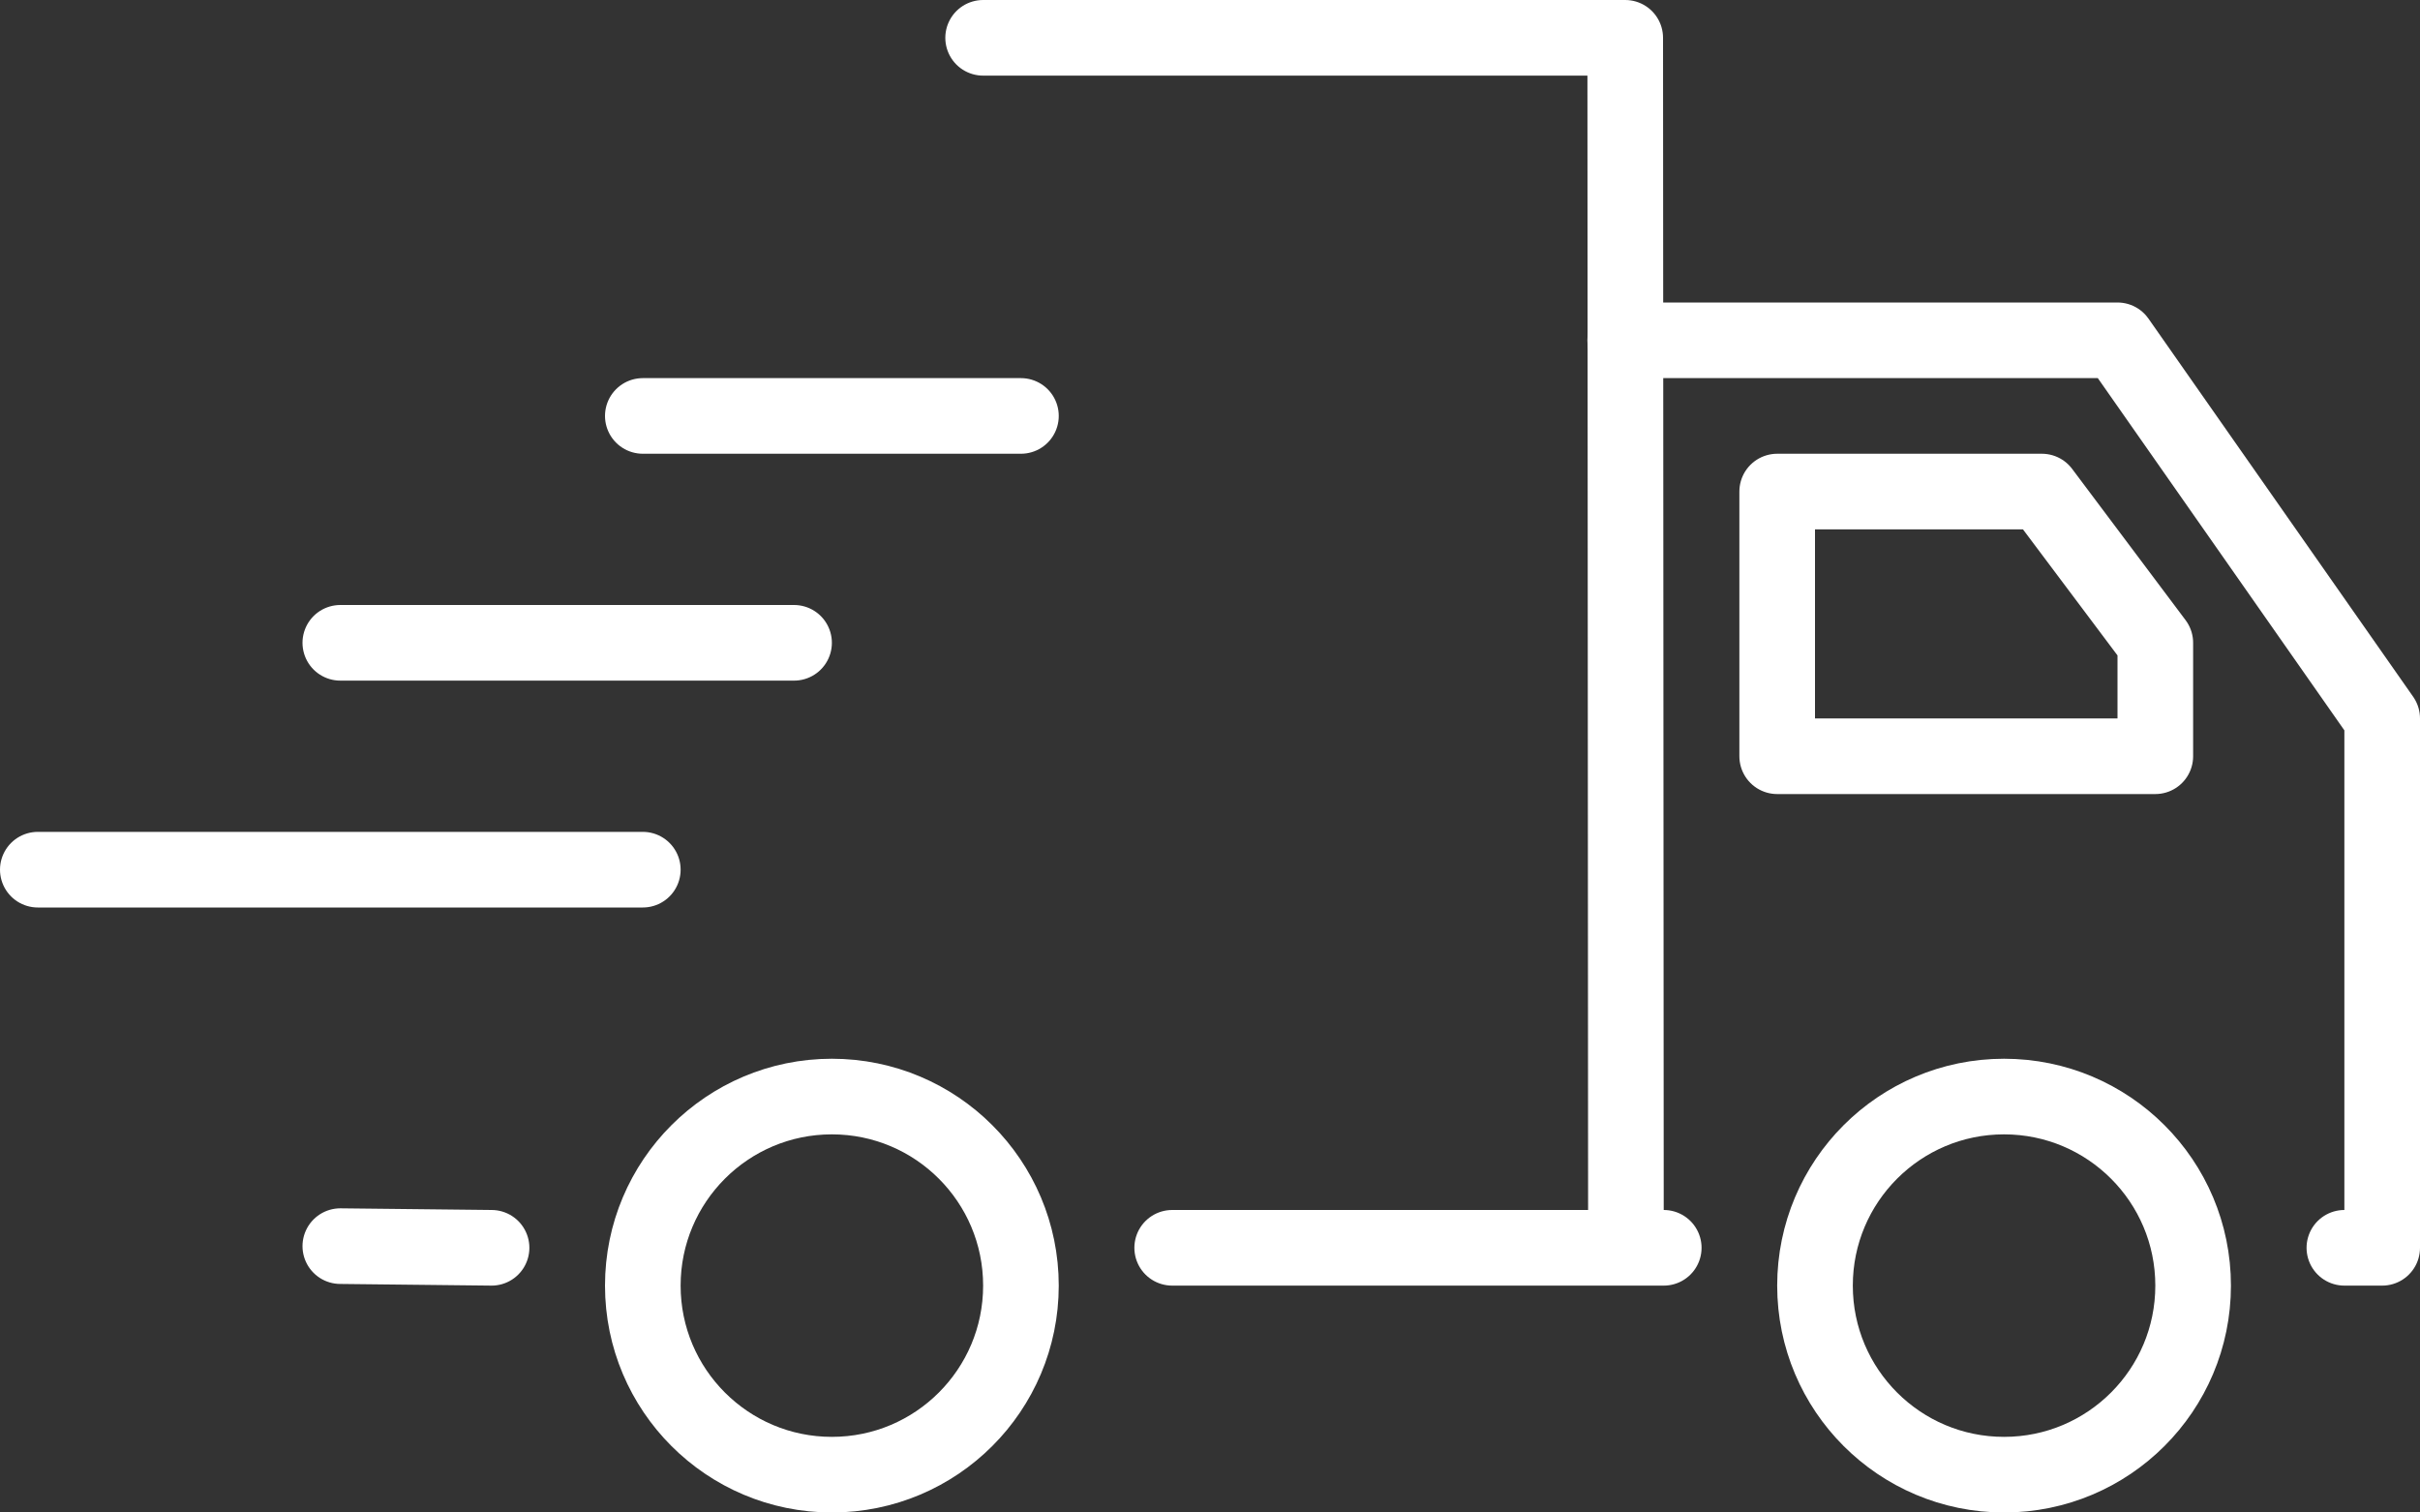
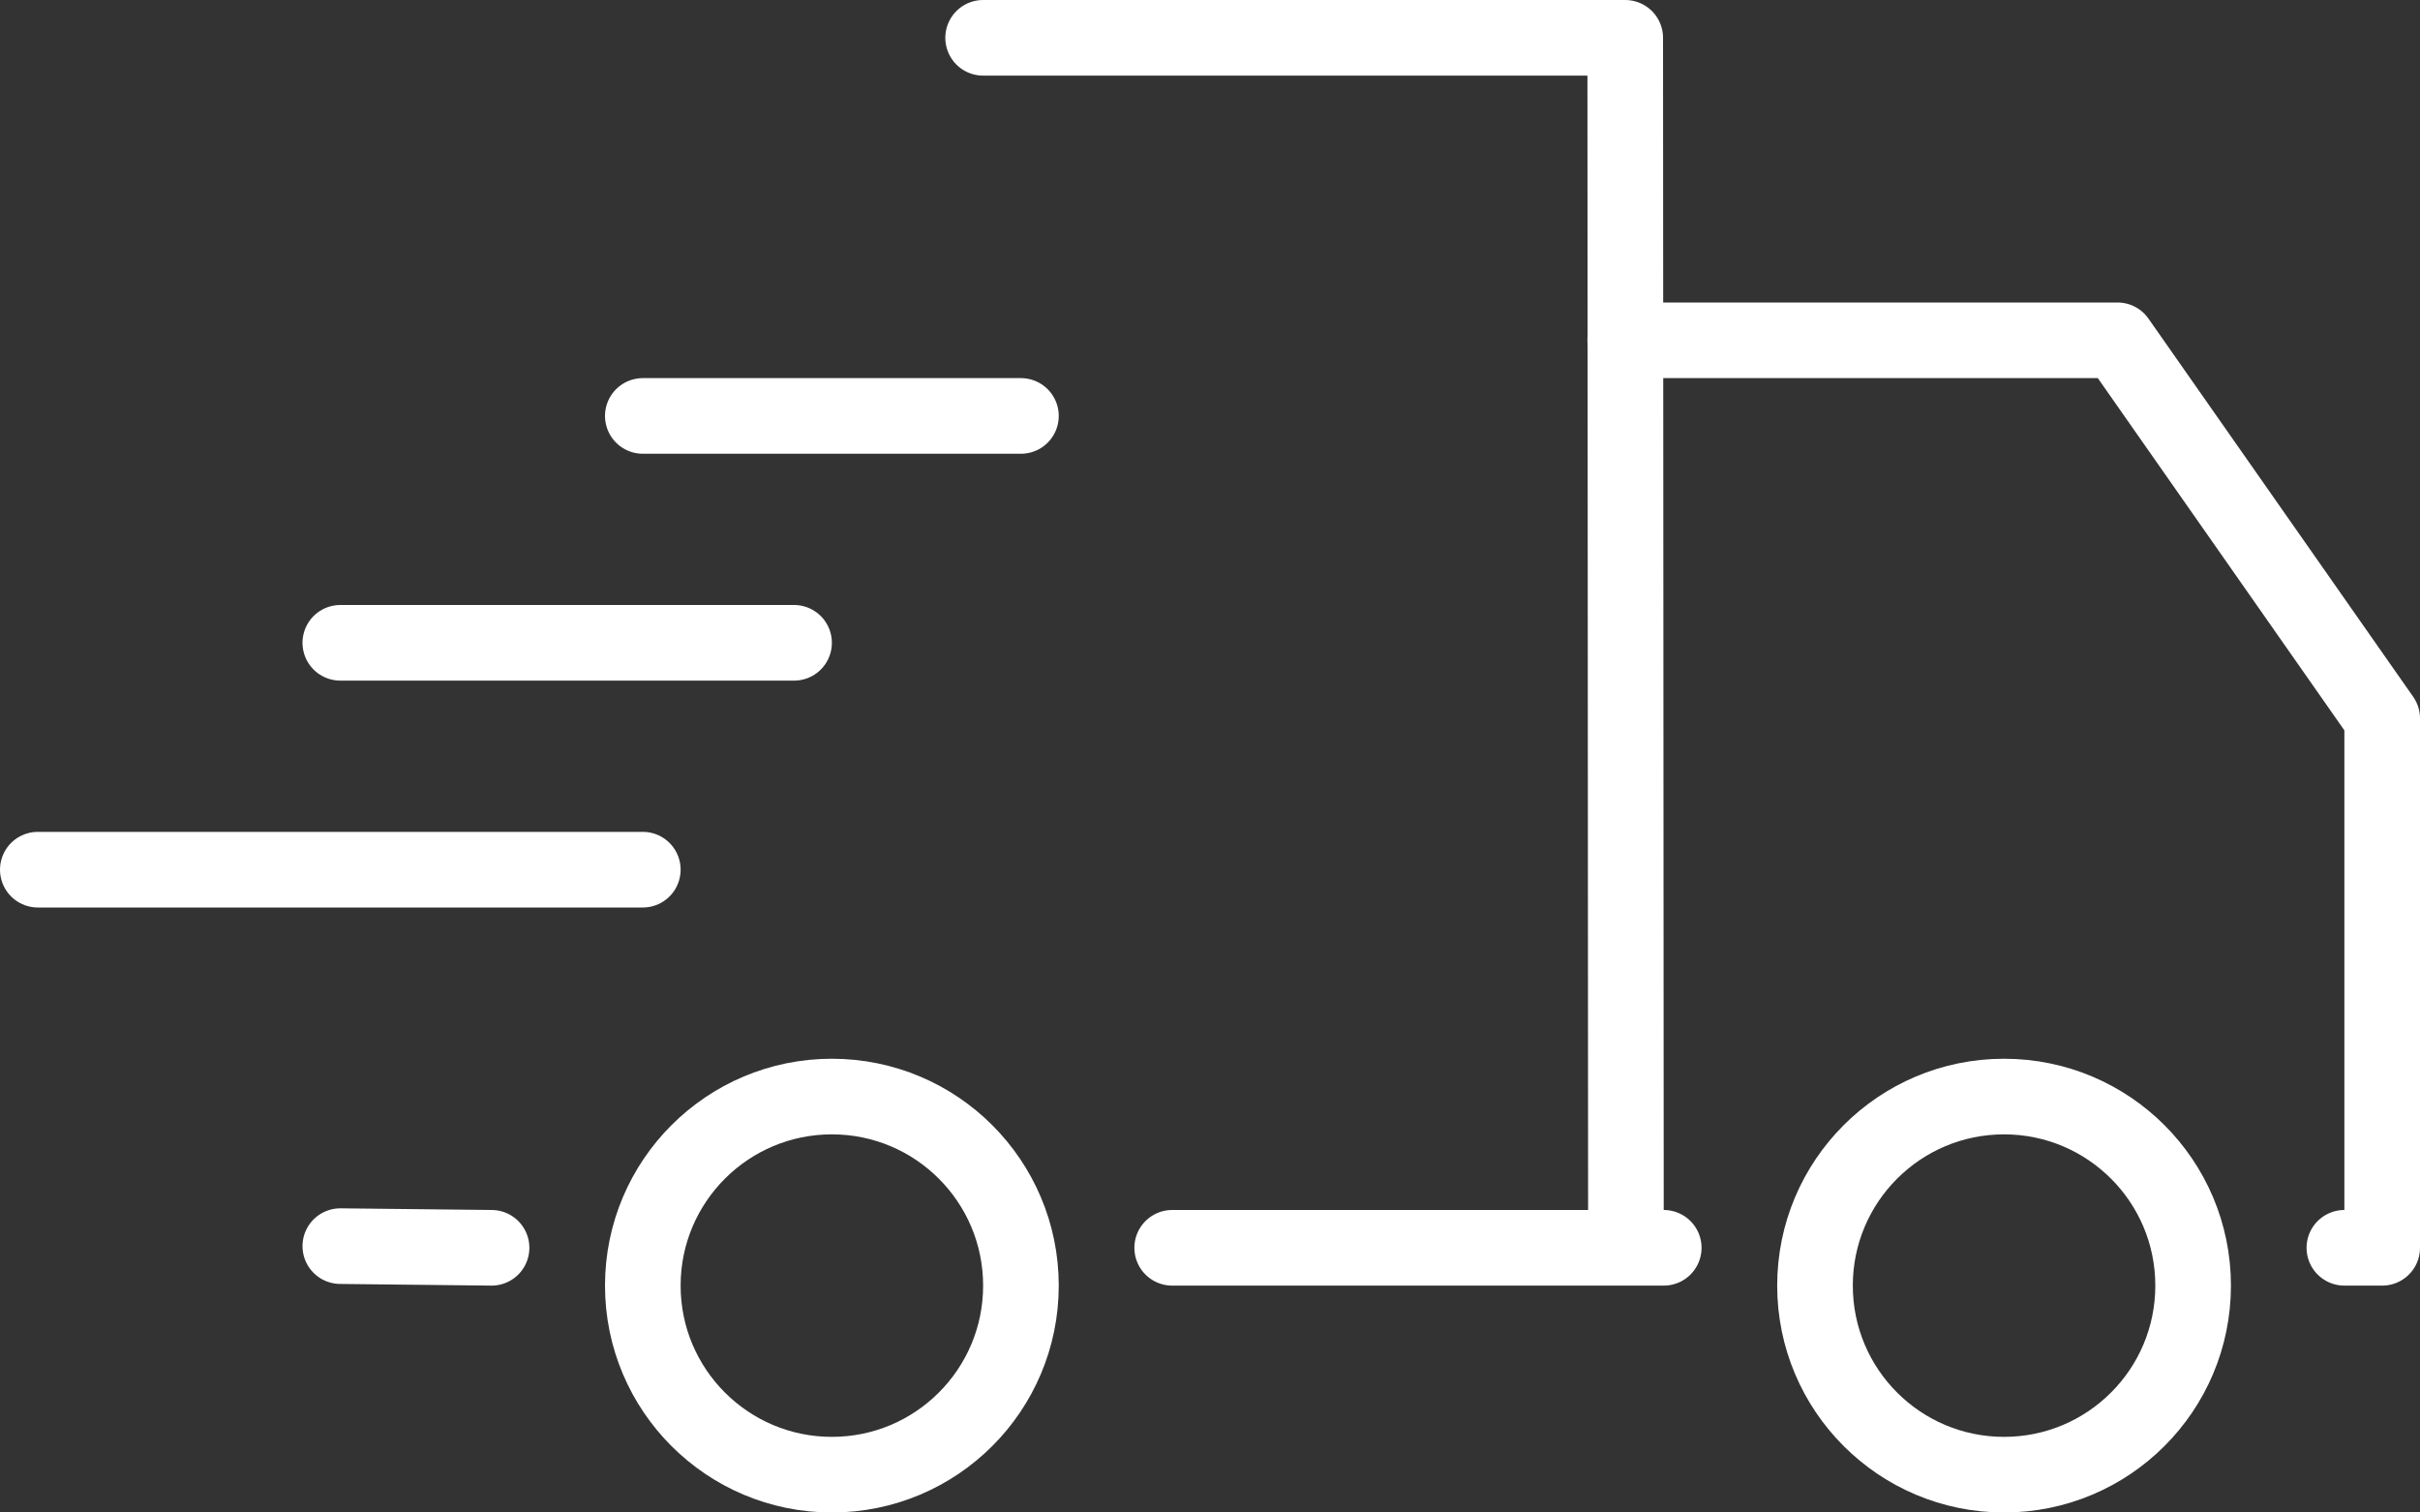
<svg xmlns="http://www.w3.org/2000/svg" viewBox="0 0 64 40">
  <rect x="0" y="0" width="64" height="40" fill="#333333" stroke="none" />
  <path fill="none" stroke="#fff" stroke-linecap="round" stroke-linejoin="round" stroke-width="2" d="M13 33l-4-.044M26 1h16.981L43 33H31m13 0h-1" />
  <path fill="none" stroke="#fff" stroke-linecap="round" stroke-linejoin="round" stroke-width="2" d="M42.981 9H56l7 10v14h-1M27 11H17m4 6H9m8 6H1" />
-   <path fill="none" stroke="#fff" stroke-linecap="round" stroke-linejoin="round" stroke-width="2" d="M47 13h7l3 4v3H47v-7z" />
  <circle cx="22" cy="34" r="5" fill="none" stroke="#fff" stroke-linecap="round" stroke-linejoin="round" stroke-width="2" />
  <circle cx="53" cy="34" r="5" fill="none" stroke="#fff" stroke-linecap="round" stroke-linejoin="round" stroke-width="2" />
</svg>